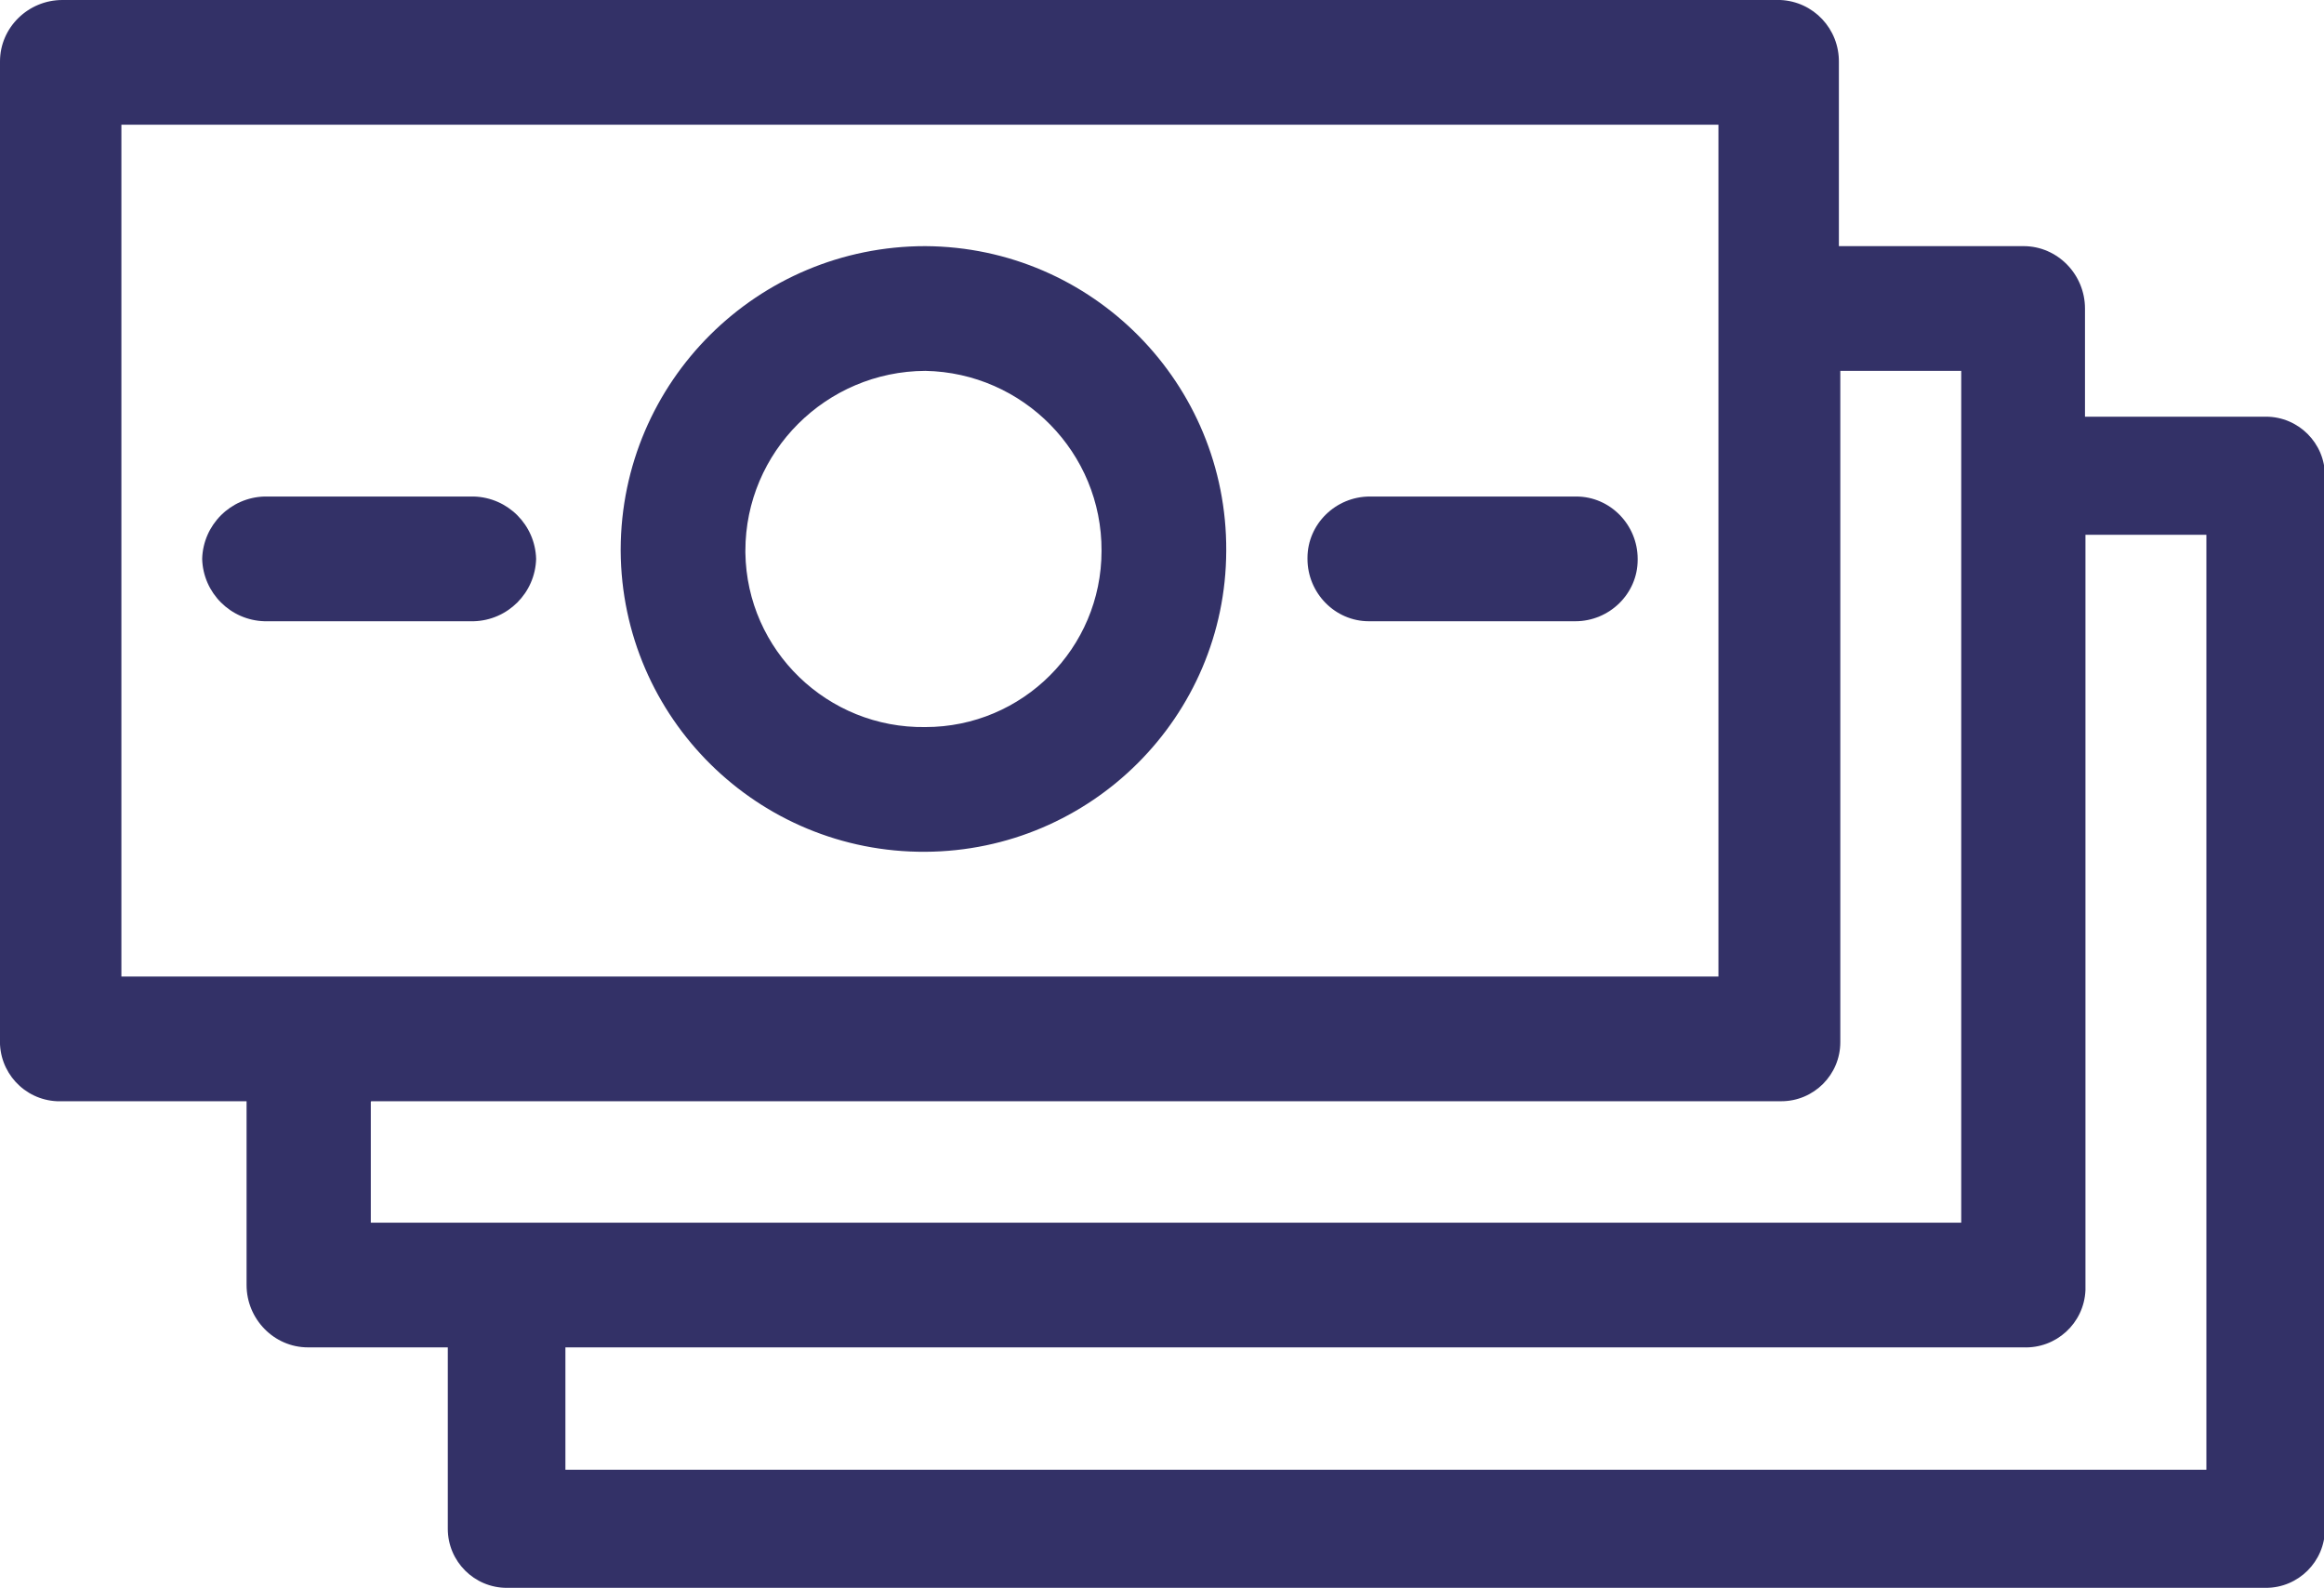
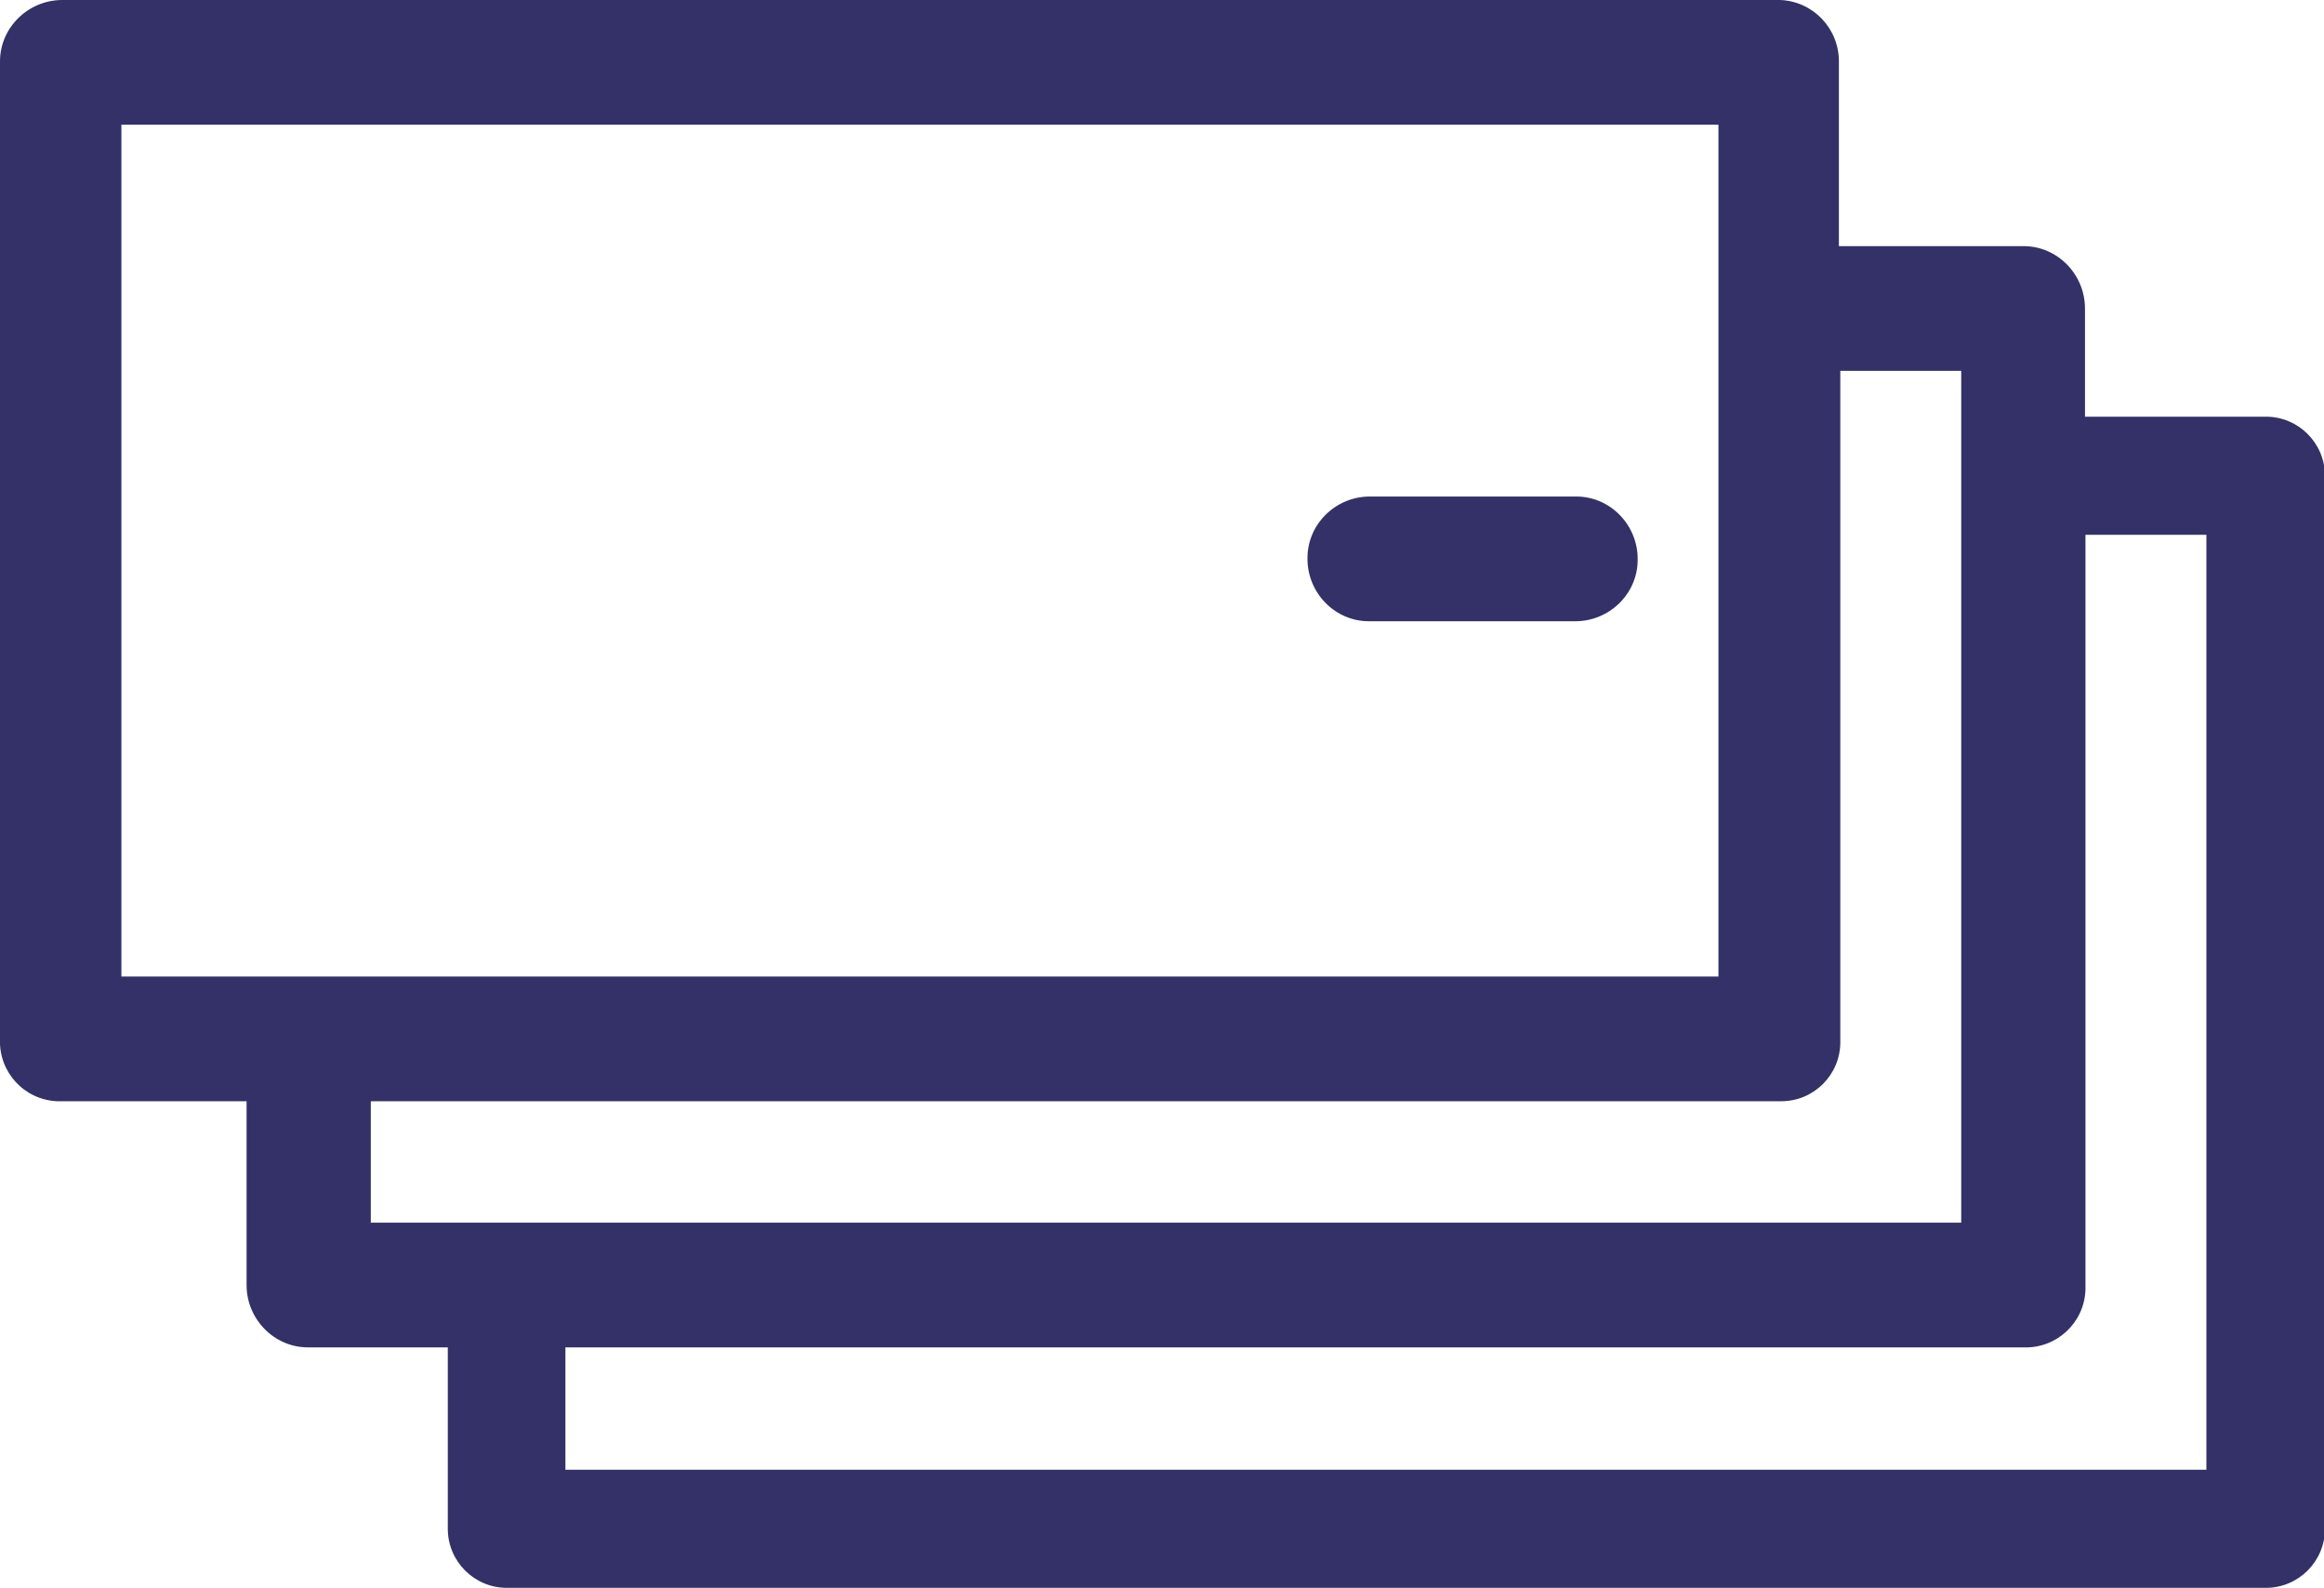
<svg xmlns="http://www.w3.org/2000/svg" id="Layer_2" viewBox="0 0 49.2 33.61">
  <defs>
    <style>.cls-1{fill:#333167;}</style>
  </defs>
  <g id="Layer_1-2">
-     <path class="cls-1" d="m10.03,10.51h-4.43c-.72.02-1.3.6-1.32,1.32.02.72.6,1.3,1.32,1.32h4.43c.72-.02,1.3-.6,1.32-1.32-.02-.72-.6-1.3-1.32-1.32Z" />
    <path class="cls-1" d="m33.37,10.51s-.01,0-.02,0h-4.35c-.72,0-1.32.58-1.32,1.3,0,0,0,.01,0,.02,0,.72.58,1.32,1.3,1.32,0,0,.01,0,.02,0h4.35c.72,0,1.32-.58,1.32-1.3,0,0,0-.01,0-.02,0-.72-.58-1.32-1.3-1.32Z" />
-     <path class="cls-1" d="m19.59,5.21c-3.55,0-6.44,2.86-6.45,6.42v.03c.02,3.54,2.91,6.39,6.45,6.37,3.51-.02,6.36-2.86,6.37-6.37.02-3.54-2.83-6.43-6.37-6.45Zm0,10.18c-2.07.03-3.78-1.62-3.81-3.69,0-.01,0-.03,0-.04,0-2.1,1.71-3.8,3.81-3.81,2.07.04,3.74,1.73,3.73,3.81,0,2.06-1.67,3.73-3.73,3.73Z" />
    <path class="cls-1" d="m47.95,8.82h-3.81v-2.29c0-.72-.58-1.32-1.3-1.32,0,0-.01,0-.02,0h-3.89V1.32c.01-.71-.54-1.29-1.24-1.32H1.32C.6,0,0,.58,0,1.3c0,0,0,.01,0,.02v20.67c-.03.7.51,1.29,1.21,1.32.04,0,.08,0,.12,0h3.89v3.89c0,.72.58,1.32,1.3,1.32,0,0,.01,0,.02,0h2.94v3.84c0,.69.56,1.25,1.25,1.25h37.24c.69,0,1.25-.56,1.25-1.25V10.07c0-.69-.56-1.25-1.25-1.25ZM2.57,20.67V2.64h33.81v18.03H2.57Zm5.29,2.64h29.85c.69,0,1.25-.56,1.25-1.25,0-.02,0-.05,0-.07V7.85h2.56v18.03H7.85v-2.56Zm38.85,7.8H11.97v-2.59h30.86c.7.03,1.29-.51,1.32-1.21,0-.04,0-.08,0-.11v-15.88h2.56v19.79Z" />
  </g>
</svg>